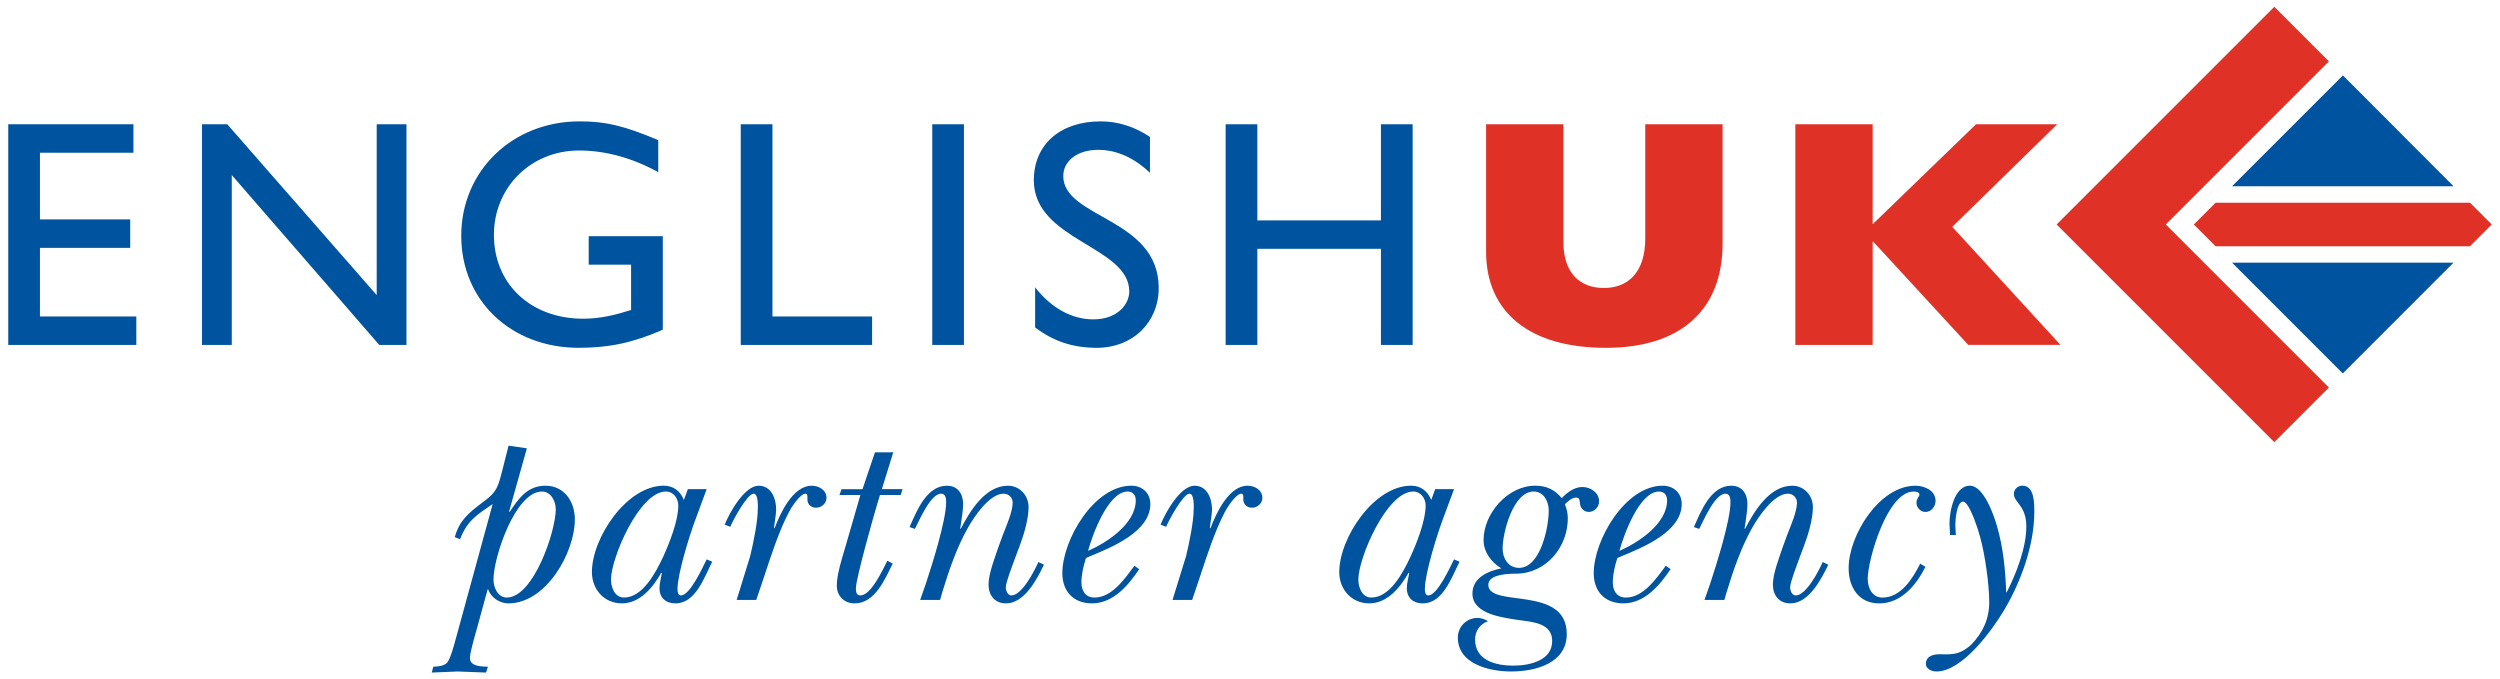
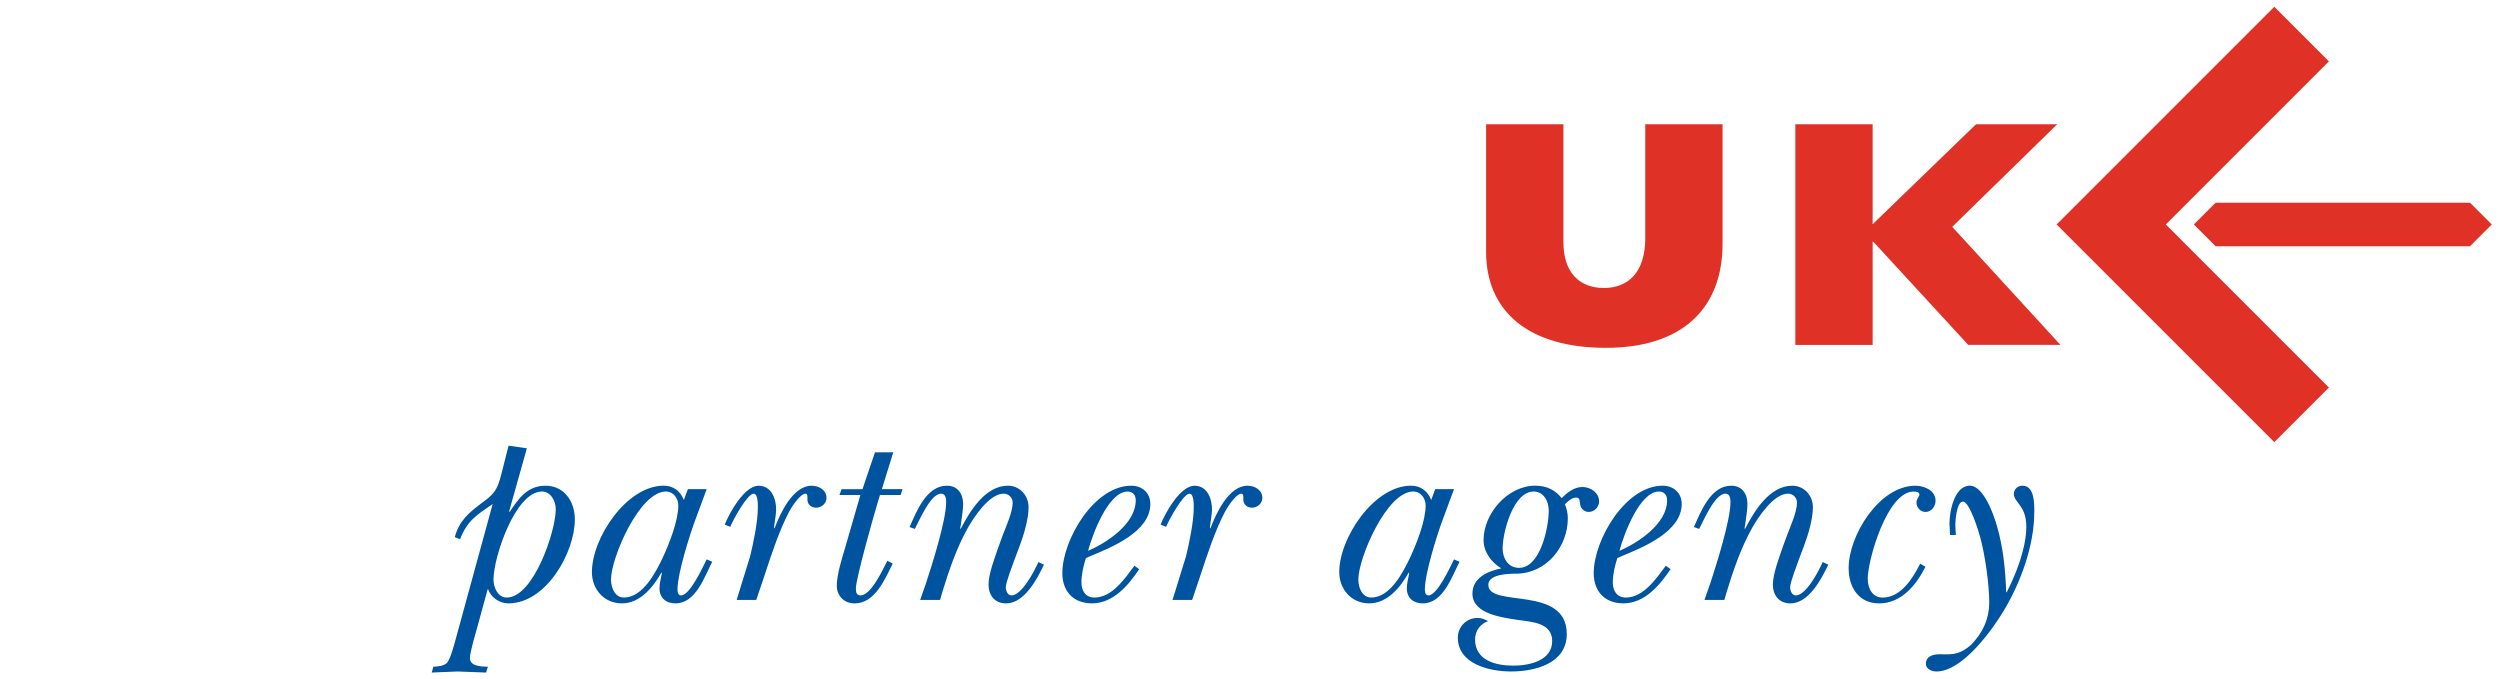
<svg xmlns="http://www.w3.org/2000/svg" version="1.2" baseProfile="tiny" id="c1" x="0px" y="0px" width="368px" height="100px" viewBox="0 0 368 100" overflow="inherit" xml:space="preserve">
  <path id="Partner_Agency" fill="#00539F" d="M72.64,85.307c0,1.133,0.625,2.651,1.952,2.651c3.938,0,7.217-9.754,7.217-12.992  c0-1.17-0.703-2.614-2.029-2.614C75.839,72.352,72.64,82.064,72.64,85.307 M74.942,75.279l0.078,0.078  c1.29-1.95,2.614-3.861,5.267-3.861c2.806,0,4.33,2.375,4.33,4.952c0,4.877-4.214,12.37-9.794,12.37  c-1.247,0-2.572-0.86-2.962-2.069h-0.08l-1.44,5.265c-0.235,0.859-1.171,3.981-1.171,4.84c0,1.324,1.91,1.248,2.651,1.287L71.547,99  c-1.404-0.041-2.769-0.117-4.176-0.158c-1.284,0.041-2.534,0.117-3.82,0.158l0.233-0.859c0.663-0.039,1.522-0.078,2.026-0.584  c0.548-0.666,1.056-2.732,1.29-3.551l5.423-19.818c-2.38,1.638-3.745,2.455-4.8,5.188l-0.779-0.312  c0.665-2.422,2.029-3.553,3.941-4.996c1.872-1.366,2.304-1.911,2.888-4.174l1.09-4.291l2.691,0.391L74.942,75.279z M89.939,85.303  c0,1.174,0.546,2.655,1.91,2.655c2.774,0,4.683-3.708,5.736-5.931c0.936-2.027,2.262-5.385,2.262-7.606  c0-1.053-0.701-2.069-1.832-2.069C94.114,72.352,89.939,82.145,89.939,85.303 M101.251,72.002h2.771l-1.715,4.641  c-0.743,1.991-2.577,7.767-2.577,10.068c0,0.35,0.04,0.936,0.508,0.936c1.326,0,3.199-4.136,3.784-5.308l0.819,0.351  c-1.17,2.265-2.42,6.127-5.422,6.127c-1.404,0-2.34-0.819-2.34-2.223c0-0.783,0.233-1.521,0.349-2.227l-0.078-0.076  c-1.207,2.145-3.119,4.523-5.81,4.523c-2.614,0-4.409-2.067-4.409-4.602c0-5.035,5.109-12.72,10.573-12.72  c1.442,0,2.457,0.821,2.962,2.104L101.251,72.002z M106.681,77.229c0.703-1.793,2.925-5.731,4.994-5.731  c1.95,0,2.612,2.065,2.572,3.627c-0.038,0.858-0.232,1.715-0.312,2.572l0.079,0.081c0.817-2.188,2.691-6.28,5.46-6.28  c1.053,0,2.186,0.625,2.186,1.792c0,0.779-0.705,1.443-1.521,1.443c-0.743,0-1.29-0.47-1.29-1.246c0-0.233,0.079-0.819-0.272-0.819  c-0.818,0-2.146,2.104-2.457,2.728c-1.444,2.773-2.575,6.243-3.55,9.209l-1.25,3.709h-2.886l1.989-6.438  c0.468-1.913,1.13-5.112,1.13-7.06c0-0.355,0.08-2.146-0.623-2.146c-0.936,0-3.082,3.977-3.433,4.877L106.681,77.229z   M131.487,66.578l-1.679,5.426h3.045l-0.274,0.855h-3.045l-0.311,1.015c-0.585,1.911-3.236,11.313-3.236,12.718  c0,0.544,0.077,1.053,0.661,1.053c1.601,0,3.316-3.86,3.979-5.11l0.782,0.431c-1.133,2.225-2.575,5.854-5.616,5.854  c-1.524,0-2.617-1.094-2.617-2.615c0-1.639,0.779-4.059,1.25-5.657l2.223-7.685h-3.082l0.313-0.856h3.079l1.836-5.426  L131.487,66.578L131.487,66.578z M138.375,88.309h-2.925l0.856-2.455c0.899-2.733,2.967-9.246,2.967-11.938  c0-0.433-0.039-1.249-0.744-1.249c-1.558,0-3.236,4.016-3.858,5.188l-0.781-0.271c1.012-2.264,2.457-6.087,5.499-6.087  c1.601,0,2.383,1.211,2.383,2.69c0,0.821-0.197,2.029-0.314,2.889l-0.118,0.703l0.078,0.076c1.326-2.573,3.59-6.358,6.946-6.358  c1.753,0,3.042,1.442,3.042,3.16c0,1.758-0.704,4.097-1.326,5.735l-0.703,1.871c-0.273,0.782-1.326,3.434-1.326,4.213  c0,0.432,0.273,1.172,0.818,1.172c1.562,0,3.434-3.666,3.981-4.916l0.819,0.39c-1.016,2.147-2.888,5.696-5.58,5.696  c-1.677,0-2.576-1.209-2.576-2.77c0-1.6,0.938-3.98,1.447-5.499l0.699-1.914c0.471-1.21,1.407-3.315,1.407-4.644  c0-0.7-0.547-1.324-1.326-1.324c-2.107,0-4.37,3.434-5.269,5.029c-1.599,2.811-2.808,6.32-3.744,9.404L138.375,88.309z   M167.183,73.641c0-0.779-0.428-1.285-1.207-1.285c-2.851,0-5.191,6.396-5.815,8.736C162.931,79.881,167.183,77.114,167.183,73.641   M167.691,83.783c-1.601,2.38-3.824,5.031-6.943,5.031c-2.732,0-4.371-1.754-4.371-4.445c0-4.916,4.68-12.875,10.145-12.875  c1.598,0,2.808,1.055,2.808,2.691c0,4.096-5.736,6.397-8.858,7.685l-0.623,0.274c-0.354,1.131-0.662,2.342-0.662,3.59  c0,1.207,0.584,2.224,1.91,2.224c2.613,0,4.489-2.81,5.891-4.683L167.691,83.783z M170.837,77.229  c0.703-1.793,2.928-5.731,4.995-5.731c1.949,0,2.614,2.065,2.576,3.627c-0.039,0.858-0.236,1.715-0.316,2.572l0.081,0.081  c0.822-2.188,2.693-6.28,5.461-6.28c1.054,0,2.185,0.625,2.185,1.792c0,0.779-0.699,1.443-1.521,1.443  c-0.739,0-1.284-0.47-1.284-1.246c0-0.233,0.074-0.819-0.277-0.819c-0.816,0-2.146,2.104-2.457,2.728  c-1.44,2.773-2.574,6.243-3.55,9.209l-1.247,3.709h-2.888l1.992-6.438c0.466-1.913,1.131-5.112,1.131-7.06  c0-0.355,0.076-2.146-0.626-2.146c-0.936,0-3.082,3.977-3.433,4.877L170.837,77.229z M199.947,85.303  c0,1.174,0.547,2.655,1.912,2.655c2.768,0,4.68-3.708,5.731-5.931c0.937-2.027,2.265-5.385,2.265-7.606  c0-1.053-0.703-2.069-1.832-2.069C204.122,72.352,199.947,82.145,199.947,85.303 M211.26,72.002h2.771l-1.719,4.641  c-0.742,1.991-2.572,7.767-2.572,10.068c0,0.35,0.037,0.936,0.507,0.936c1.323,0,3.198-4.136,3.784-5.308l0.818,0.351  c-1.171,2.265-2.42,6.127-5.422,6.127c-1.404,0-2.341-0.819-2.341-2.223c0-0.783,0.231-1.521,0.351-2.227l-0.078-0.076  c-1.211,2.145-3.123,4.523-5.812,4.523c-2.612,0-4.409-2.067-4.409-4.602c0-5.035,5.112-12.72,10.571-12.72  c1.444,0,2.461,0.821,2.969,2.104L211.26,72.002z M227.975,75.162c0-1.366-0.742-2.811-2.225-2.811  c-3.002,0-4.564,6.008-4.564,8.388c0,1.444,0.82,2.85,2.418,2.85C226.766,83.589,227.975,77.581,227.975,75.162 M222.436,98.842  c-3.199,0-7.842-1.092-7.842-4.992c0-1.601,1.287-2.89,2.887-2.89c0.584,0,1.054,0.197,1.562,0.47  c-1.17,0.428-1.912,1.441-1.912,2.691c0,3.082,3.005,3.861,5.619,3.861c2.34,0,5.731-0.699,5.731-3.627  c0-2.651-2.924-2.811-4.914-3.082c-2.223-0.354-6.825-0.819-6.825-3.901c0-2.339,2.301-3.315,4.25-3.708  c-1.481-0.895-2.611-2.416-2.611-4.172c0-3.902,3.552-7.998,7.604-7.998c1.64,0,2.89,0.586,3.9,1.835  c0.781-0.819,1.836-1.642,3.045-1.642c1.211,0,2.457,0.858,2.457,2.107c0,0.819-0.664,1.562-1.523,1.562  c-0.661,0-1.206-0.506-1.284-1.172c-0.076-0.468,0-0.938-0.584-0.938c-0.665,0-1.213,0.589-1.642,0.975  c0.273,0.668,0.429,1.366,0.429,2.069c0,4.213-3.158,8.074-7.488,8.154c-1.133,0-4.215,0.038-4.215,1.639  c0,3.472,11.549-0.039,11.549,7.257C230.627,97.631,226.023,98.842,222.436,98.842 M245.398,73.641c0-0.779-0.428-1.285-1.207-1.285  c-2.851,0-5.189,6.396-5.814,8.736C241.148,79.881,245.398,77.114,245.398,73.641 M245.908,83.783  c-1.6,2.38-3.824,5.031-6.947,5.031c-2.727,0-4.365-1.754-4.365-4.445c0-4.916,4.68-12.875,10.144-12.875  c1.598,0,2.808,1.055,2.808,2.691c0,4.096-5.732,6.397-8.855,7.685l-0.623,0.274c-0.353,1.131-0.666,2.342-0.666,3.59  c0,1.207,0.589,2.224,1.914,2.224c2.613,0,4.488-2.81,5.892-4.683L245.908,83.783z M253.826,88.309H250.9l0.859-2.455  c0.896-2.733,2.965-9.246,2.965-11.938c0-0.433-0.039-1.249-0.742-1.249c-1.562,0-3.238,4.016-3.86,5.188l-0.782-0.271  c1.016-2.264,2.457-6.087,5.502-6.087c1.6,0,2.381,1.211,2.381,2.69c0,0.821-0.197,2.029-0.313,2.889l-0.116,0.703l0.079,0.076  c1.324-2.573,3.587-6.358,6.942-6.358c1.756,0,3.043,1.442,3.043,3.16c0,1.758-0.702,4.097-1.327,5.735l-0.703,1.871  c-0.271,0.782-1.323,3.434-1.323,4.213c0,0.432,0.271,1.172,0.819,1.172c1.559,0,3.43-3.666,3.978-4.916l0.819,0.39  c-1.013,2.147-2.888,5.696-5.578,5.696c-1.677,0-2.574-1.209-2.574-2.77c0-1.6,0.937-3.98,1.443-5.499l0.7-1.914  c0.47-1.21,1.404-3.315,1.404-4.644c0-0.7-0.545-1.324-1.326-1.324c-2.105,0-4.369,3.434-5.266,5.029  c-1.602,2.811-2.811,6.32-3.746,9.404L253.826,88.309z M283.429,83.434c-1.366,2.691-3.55,5.385-6.825,5.385  c-3.006,0-4.485-2.379-4.485-5.189c0-4.838,4.524-12.132,9.831-12.132c1.326,0,2.965,0.7,2.965,2.223c0,0.818-0.625,1.64-1.484,1.64  c-0.74,0-1.326-0.662-1.326-1.364c0-0.625,0.432-0.899,0.432-1.175c0-0.428-0.547-0.467-0.858-0.467  c-3.901,0-6.75,10.104-6.75,12.836c0,1.364,0.662,2.771,2.183,2.771c2.693,0,4.449-2.812,5.539-4.994L283.429,83.434z M287.9,78.751  h-0.859c-0.039-0.584-0.039-1.133-0.077-1.717c0-1.716,0.702-5.54,3.003-5.54c2.028,0,3.549,4.368,3.98,5.932  c0.936,3.158,1.246,6.475,1.363,9.754h0.08c1.403-2.734,2.885-6.557,2.885-9.676c0-3.122-1.832-3.514-1.832-4.802  c0-0.7,0.586-1.208,1.248-1.208c1.795,0,1.758,2.615,1.758,3.863c0,4.877-1.953,10.262-4.409,14.395  c-1.755,2.966-6.164,9.09-9.988,9.09c-0.778,0-1.562-0.428-1.562-1.094c0-1.286,1.287-1.48,2.264-1.439  c2.029,0.075,2.925-0.121,4.409-1.406c1.718-1.795,2.653-3.783,2.653-6.282c0-2.572-0.625-7.021-1.327-9.517  c-0.193-0.782-1.562-5.269-2.536-5.269c-0.938,0-1.13,2.847-1.13,3.394C287.859,77.737,287.859,78.242,287.9,78.751" />
  <path id="UK" fill="#E03127" d="M253.561,35.865c0,9.525-5.905,15.336-17.189,15.336c-11.288,0-17.618-5.288-17.618-14.145V18.293  h11.379v17.332c0,4.575,2.431,6.766,5.955,6.766c3.476,0,6.095-2.19,6.095-7.335V18.293h11.379V35.865L253.561,35.865z   M264.275,50.771h11.38v-15.19h0.093l13.98,15.188H303.3L287.37,33.39l15.449-15.098H290.87l-15.216,14.716V18.293h-11.381v32.479  H264.275z M318.811,33.043l24.005-24.006L334.778,1l-32.045,32.043l32.045,32.042l8.036-8.04L318.811,33.043z M366.785,33.043  l-3.203-3.205h-37.445l-3.201,3.205l3.201,3.204h37.445L366.785,33.043z" />
-   <path id="Logo" fill="#00539F" d="M361.156,38.668l-16.295,16.299l-16.299-16.299H361.156z M361.158,27.414l-16.279-16.315  l-16.316,16.315H361.158z" />
-   <path id="English" fill="#00539F" d="M19.642,22.484H5.88v9.812h13.286v4.187H5.88V46.58h14.187v4.193H1.215V18.294h18.427V22.484z   M59.832,18.293H55.45v25.146L33.452,18.293h-3.717v32.48h4.382V25.771L55.83,50.773h4.002V18.293z M97.563,34.771H86.657v4.191  h6.238v6.666c-2.238,0.715-4.523,1.286-7.048,1.286c-7.715,0-13.142-5.099-13.142-12.336c0-7.046,5.474-12.426,12.522-12.426  c3.905,0,7.857,1.092,11.668,3.189v-4.716c-5.098-2.14-7.763-2.76-11.573-2.76c-9.903,0-17.427,7.286-17.427,16.854  c0,9.525,7.332,16.477,17.285,16.477c4.523,0,8.048-0.761,12.383-2.664V34.771L97.563,34.771z M113.705,18.293h-4.667v32.48h19.333  v-4.194h-14.666V18.293z M137.228,50.771h4.663V18.293h-4.663V50.771z M169.274,20.152c-2.283-1.524-4.763-2.287-7.238-2.287  c-5.954,0-9.856,3.382-9.856,8.669c0,8.903,14.048,9.667,14.048,16.379c0,1.812-1.667,4.097-5.29,4.097  c-3.188,0-6.188-1.668-8.568-4.714v5.905c2.713,2.047,5.571,2.997,9.094,2.997c5.24,0,9.097-3.712,9.097-8.812  c0-10.33-14.048-10.235-14.048-16.474c0-2.285,2.143-3.86,5.143-3.86c2.19,0,4.857,0.764,7.618,3.382V20.152z M207.941,18.293  h-4.668v14.146h-18.191V18.293h-4.668v32.48h4.668V36.626h18.191v14.147h4.668V18.293z" />
</svg>